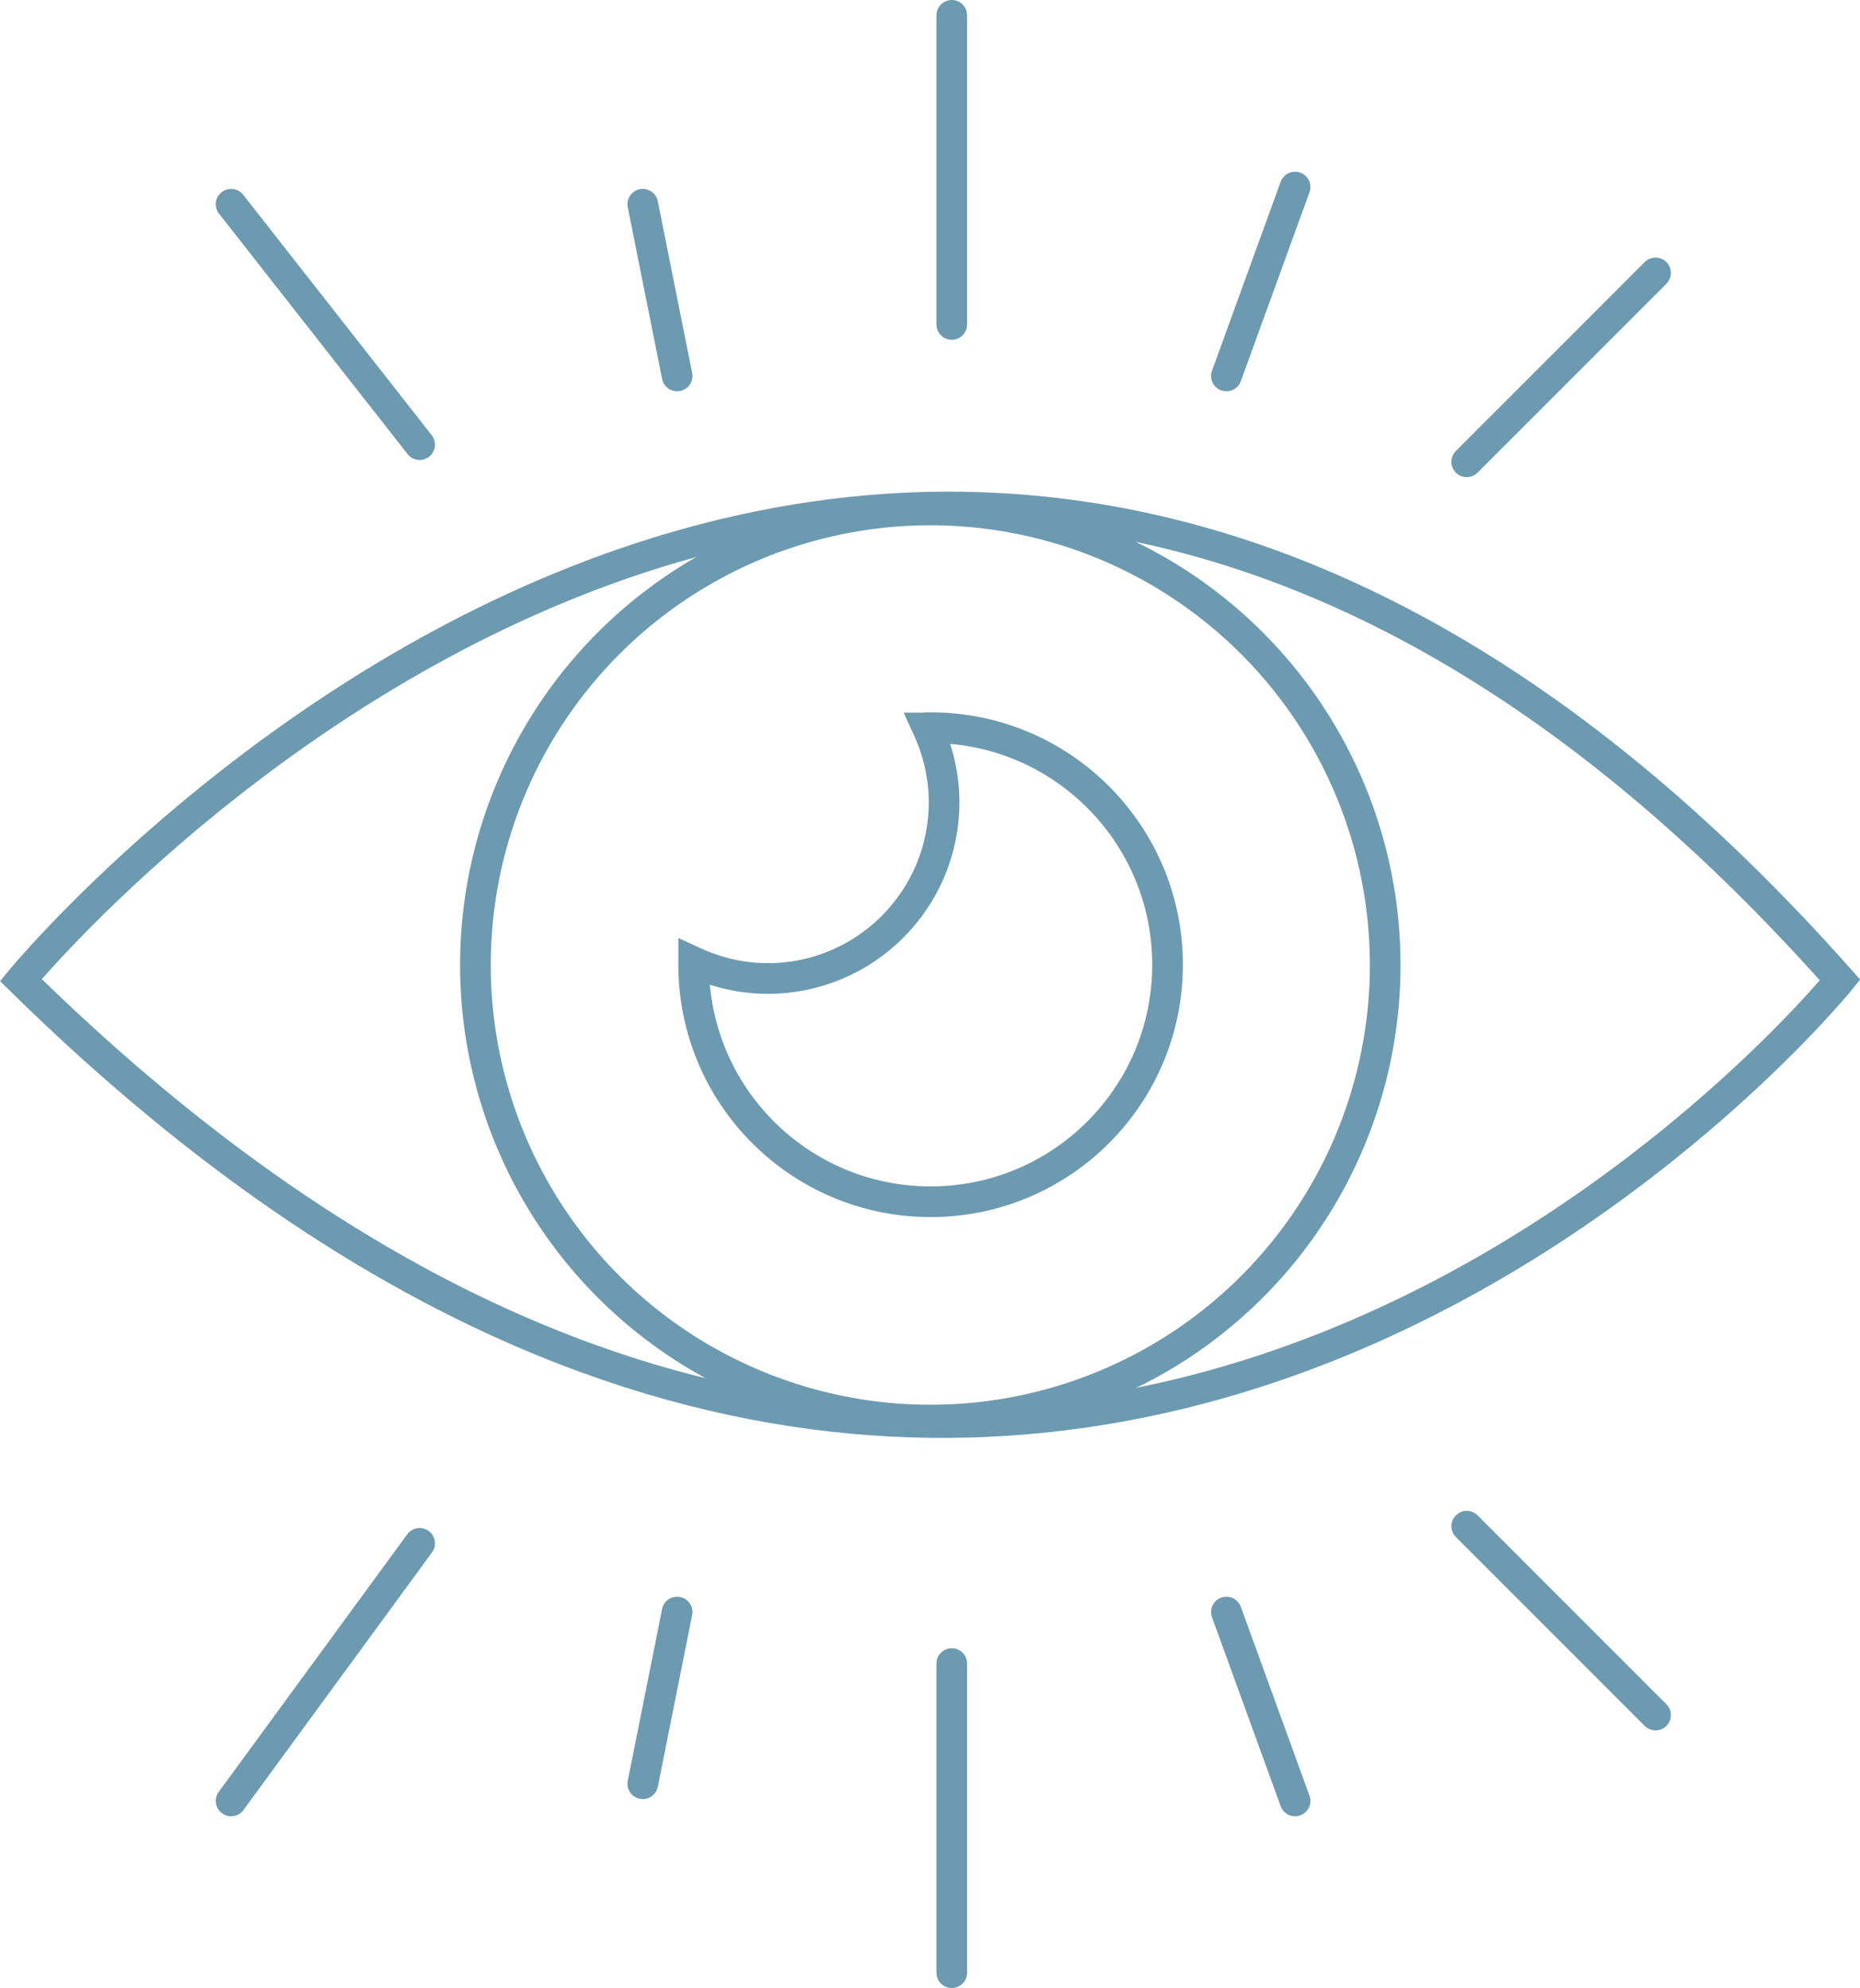
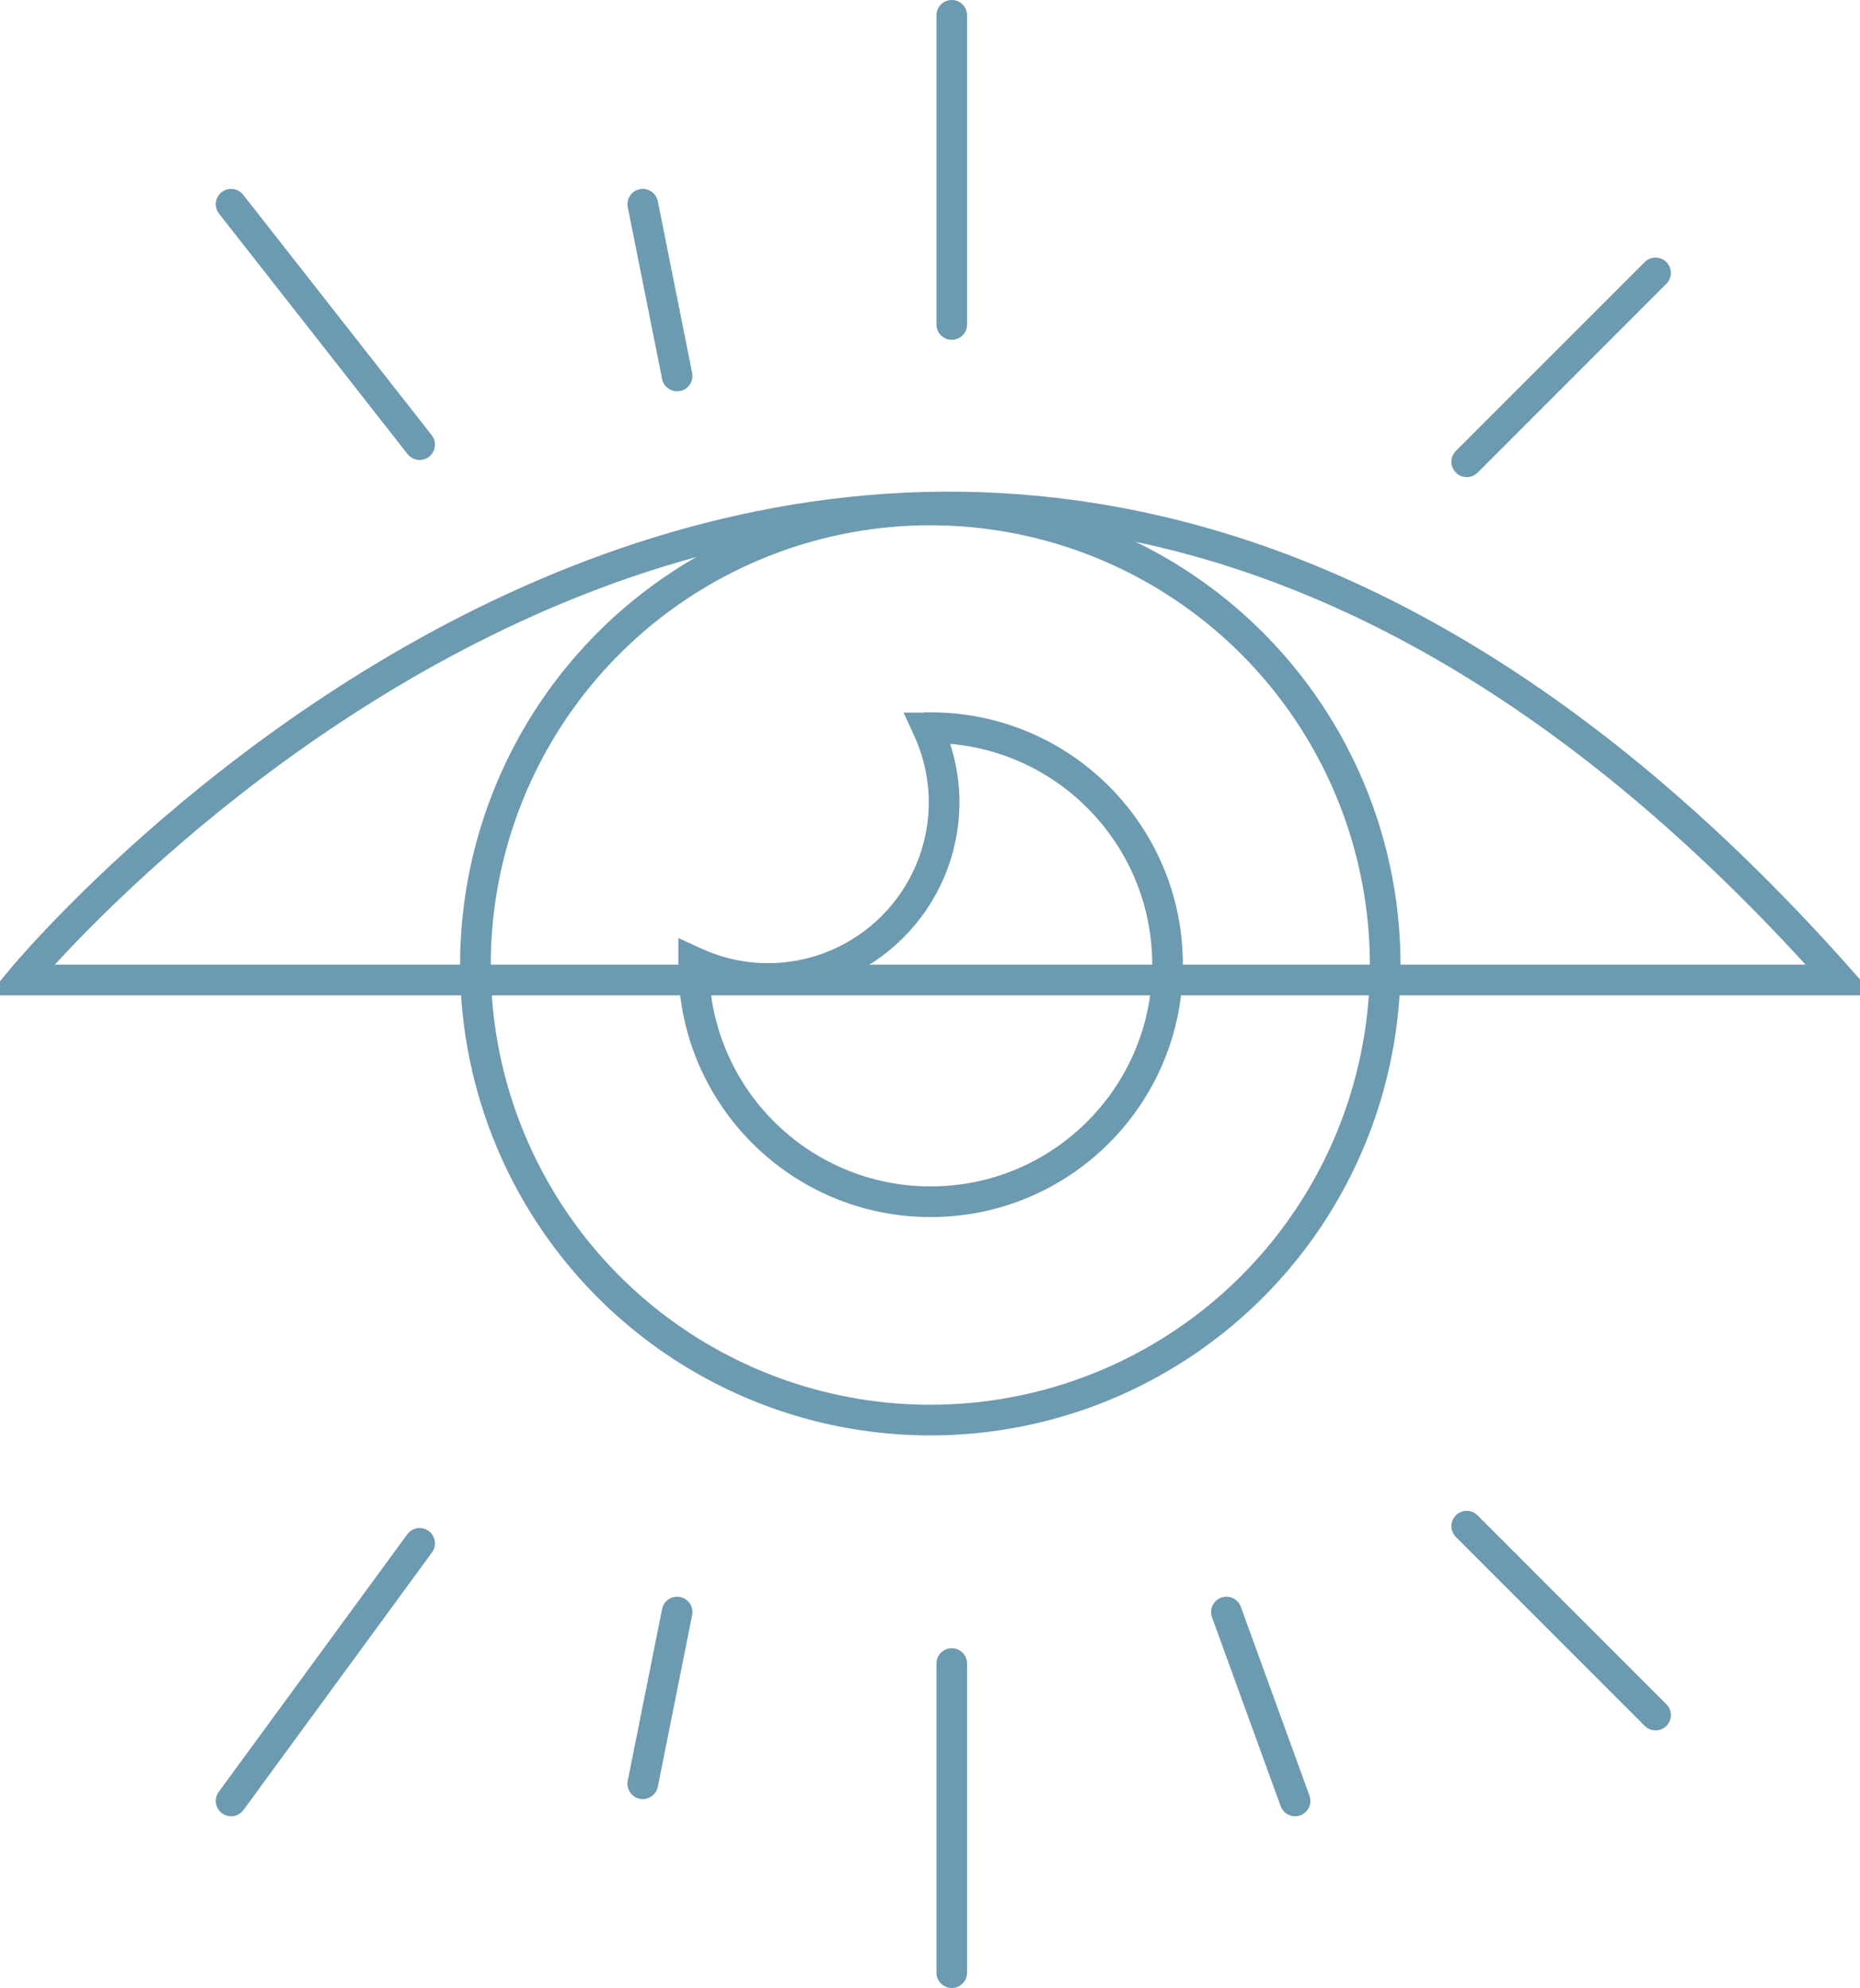
<svg xmlns="http://www.w3.org/2000/svg" id="Layer_1" data-name="Layer 1" viewBox="0 0 60.68 64.83">
  <defs>
    <style>
      .cls-1 {
        stroke-linecap: round;
      }

      .cls-1, .cls-2 {
        fill: none;
        stroke: #6c9ab1;
        stroke-miterlimit: 10;
      }
    </style>
  </defs>
-   <path class="cls-2" d="M.68,31.96s28.56-34.71,59.35,0c0,0-26.32,32.47-59.35,0Z" />
+   <path class="cls-2" d="M.68,31.96s28.56-34.71,59.35,0Z" />
  <circle class="cls-2" cx="30.35" cy="31.47" r="14.84" />
  <path class="cls-2" d="M30.35,23.74s-.06,0-.09,0c.34.74.54,1.56.54,2.42,0,3.18-2.58,5.75-5.75,5.75-.87,0-1.68-.2-2.42-.54,0,.03,0,.06,0,.09,0,4.27,3.46,7.73,7.73,7.73s7.73-3.46,7.73-7.73-3.46-7.73-7.73-7.73Z" />
  <g>
    <line class="cls-1" x1="13.69" y1="14.5" x2="7.54" y2="6.66" />
    <line class="cls-1" x1="22.09" y1="12.26" x2="20.97" y2="6.66" />
    <line class="cls-1" x1="31.05" y1=".5" x2="31.05" y2="10.58" />
-     <line class="cls-1" x1="42.25" y1="6.1" x2="40.01" y2="12.26" />
    <line class="cls-1" x1="54.01" y1="8.9" x2="47.85" y2="15.06" />
  </g>
  <g>
    <line class="cls-1" x1="13.69" y1="50.33" x2="7.54" y2="58.73" />
    <line class="cls-1" x1="22.09" y1="52.57" x2="20.97" y2="58.17" />
    <line class="cls-1" x1="31.05" y1="64.33" x2="31.05" y2="54.25" />
    <line class="cls-1" x1="42.25" y1="58.73" x2="40.01" y2="52.57" />
    <line class="cls-1" x1="54.01" y1="55.93" x2="47.85" y2="49.77" />
  </g>
</svg>